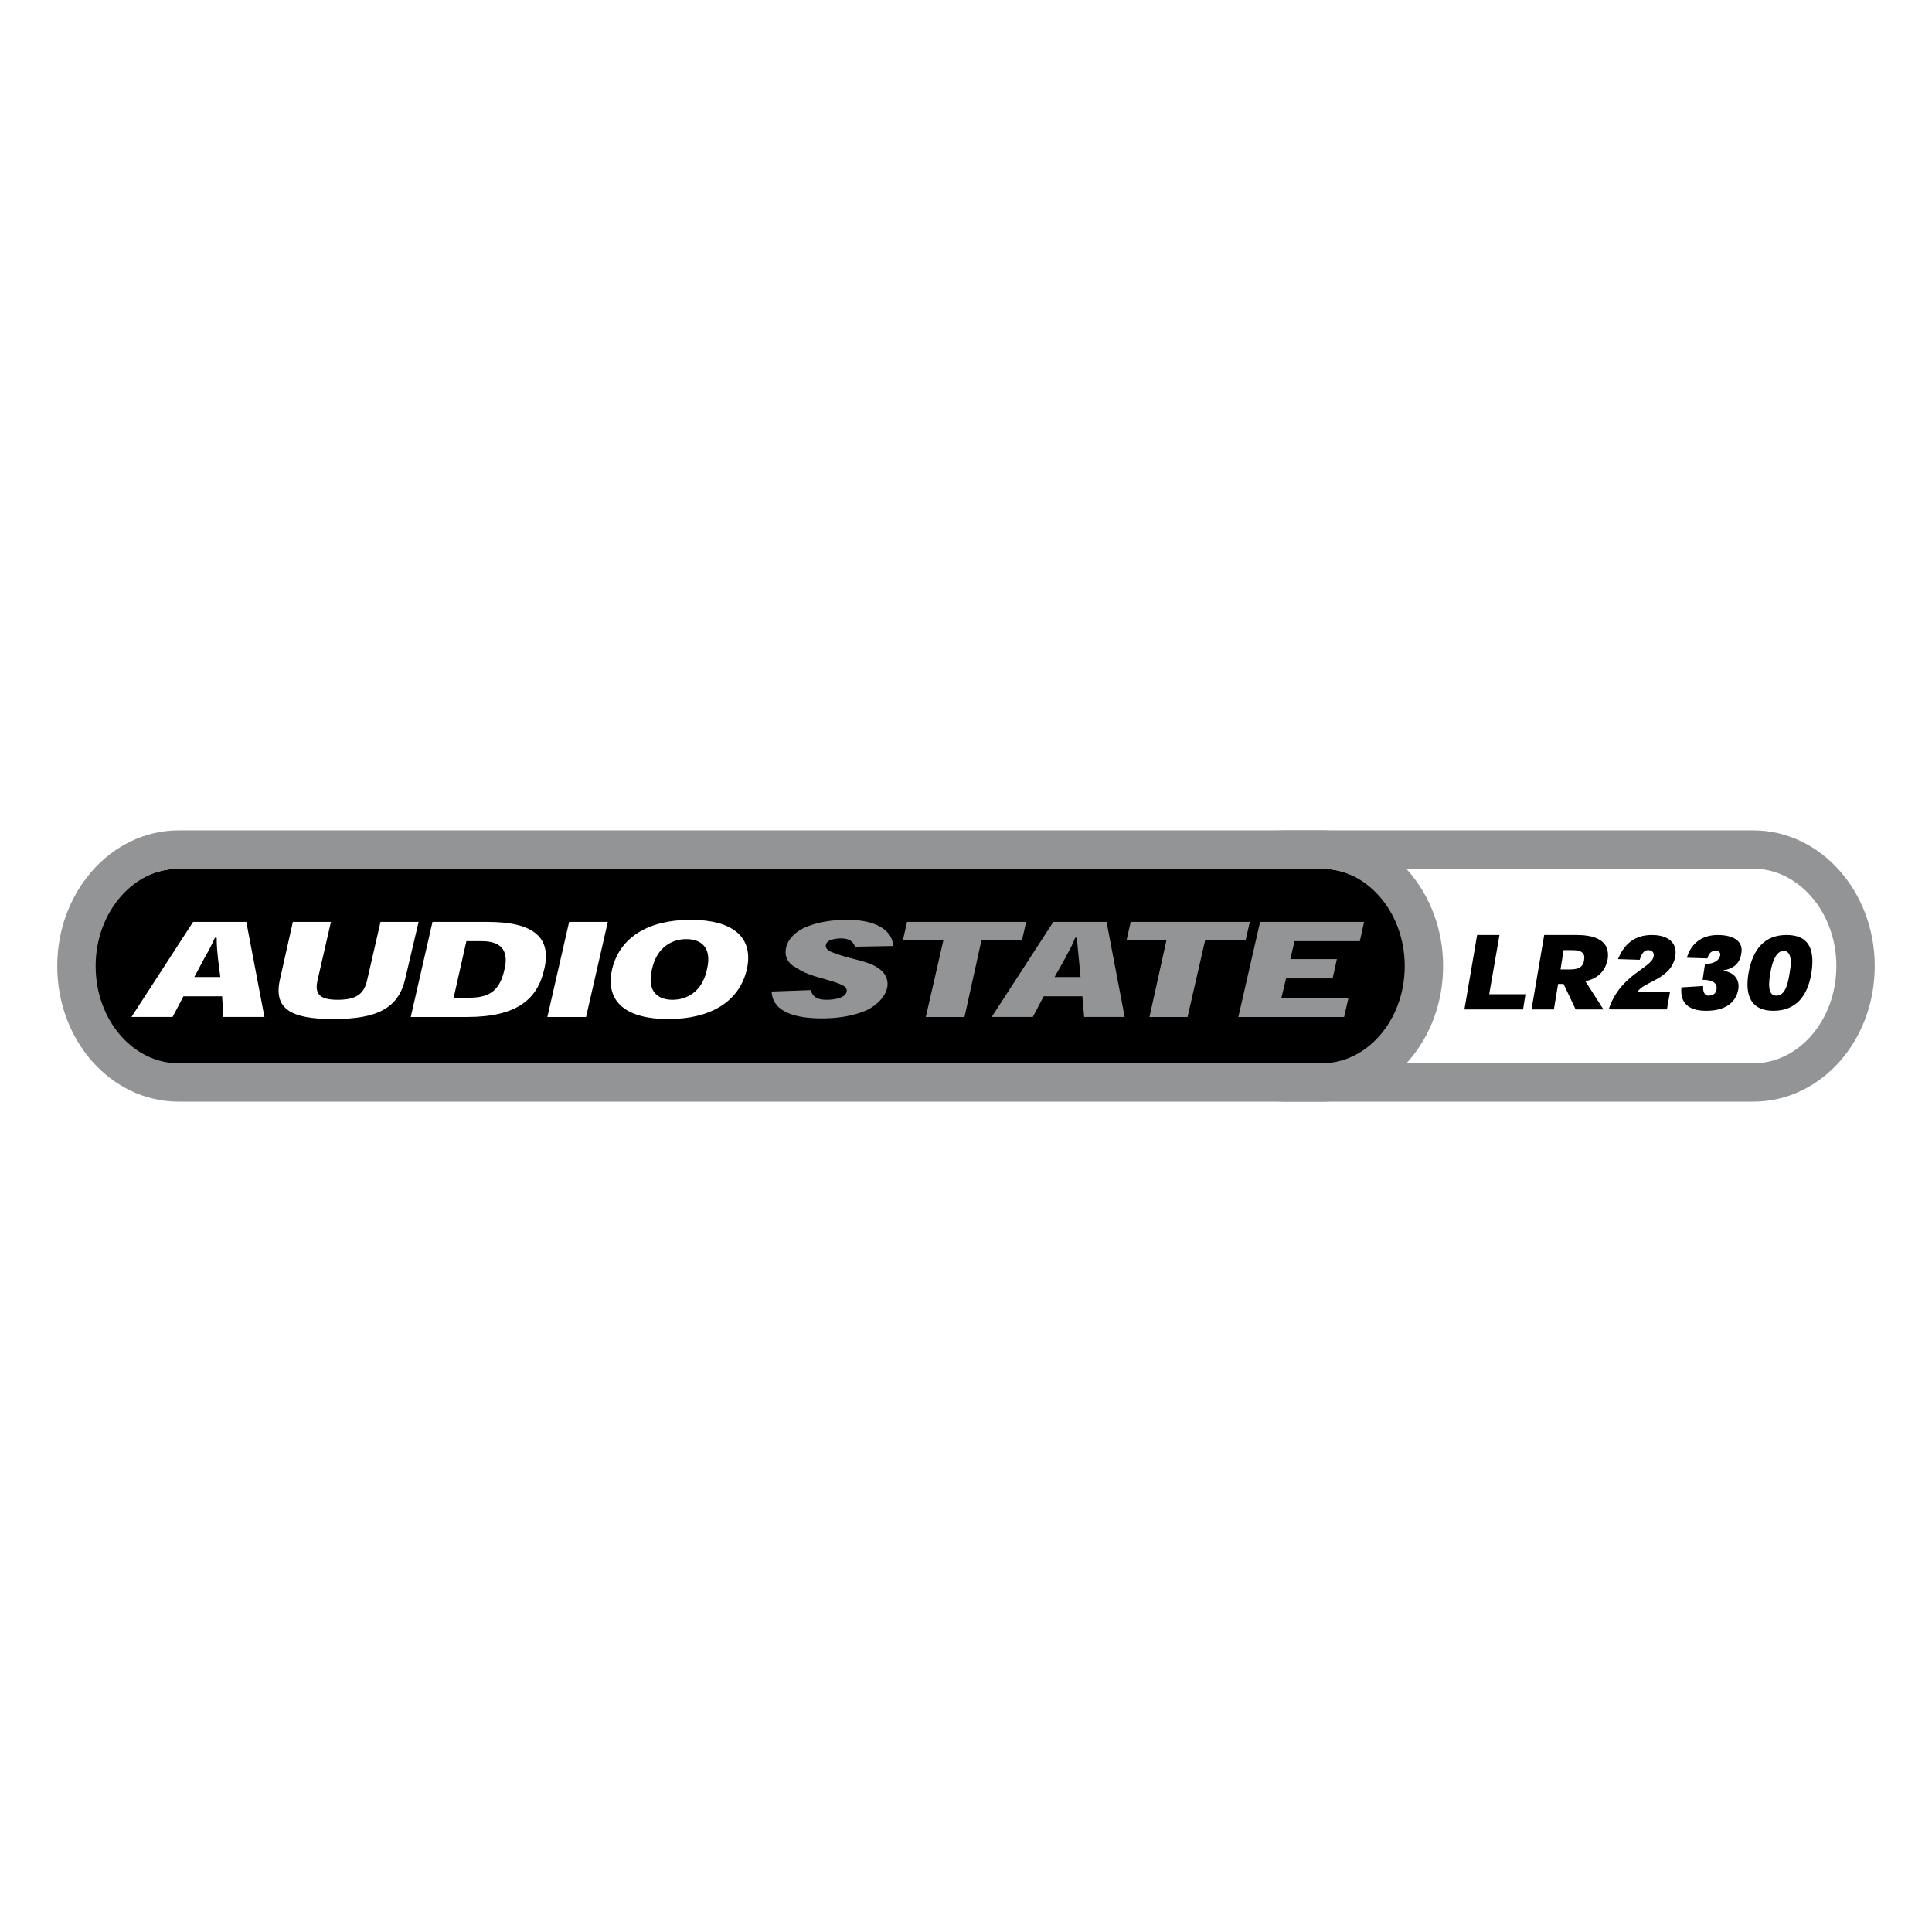
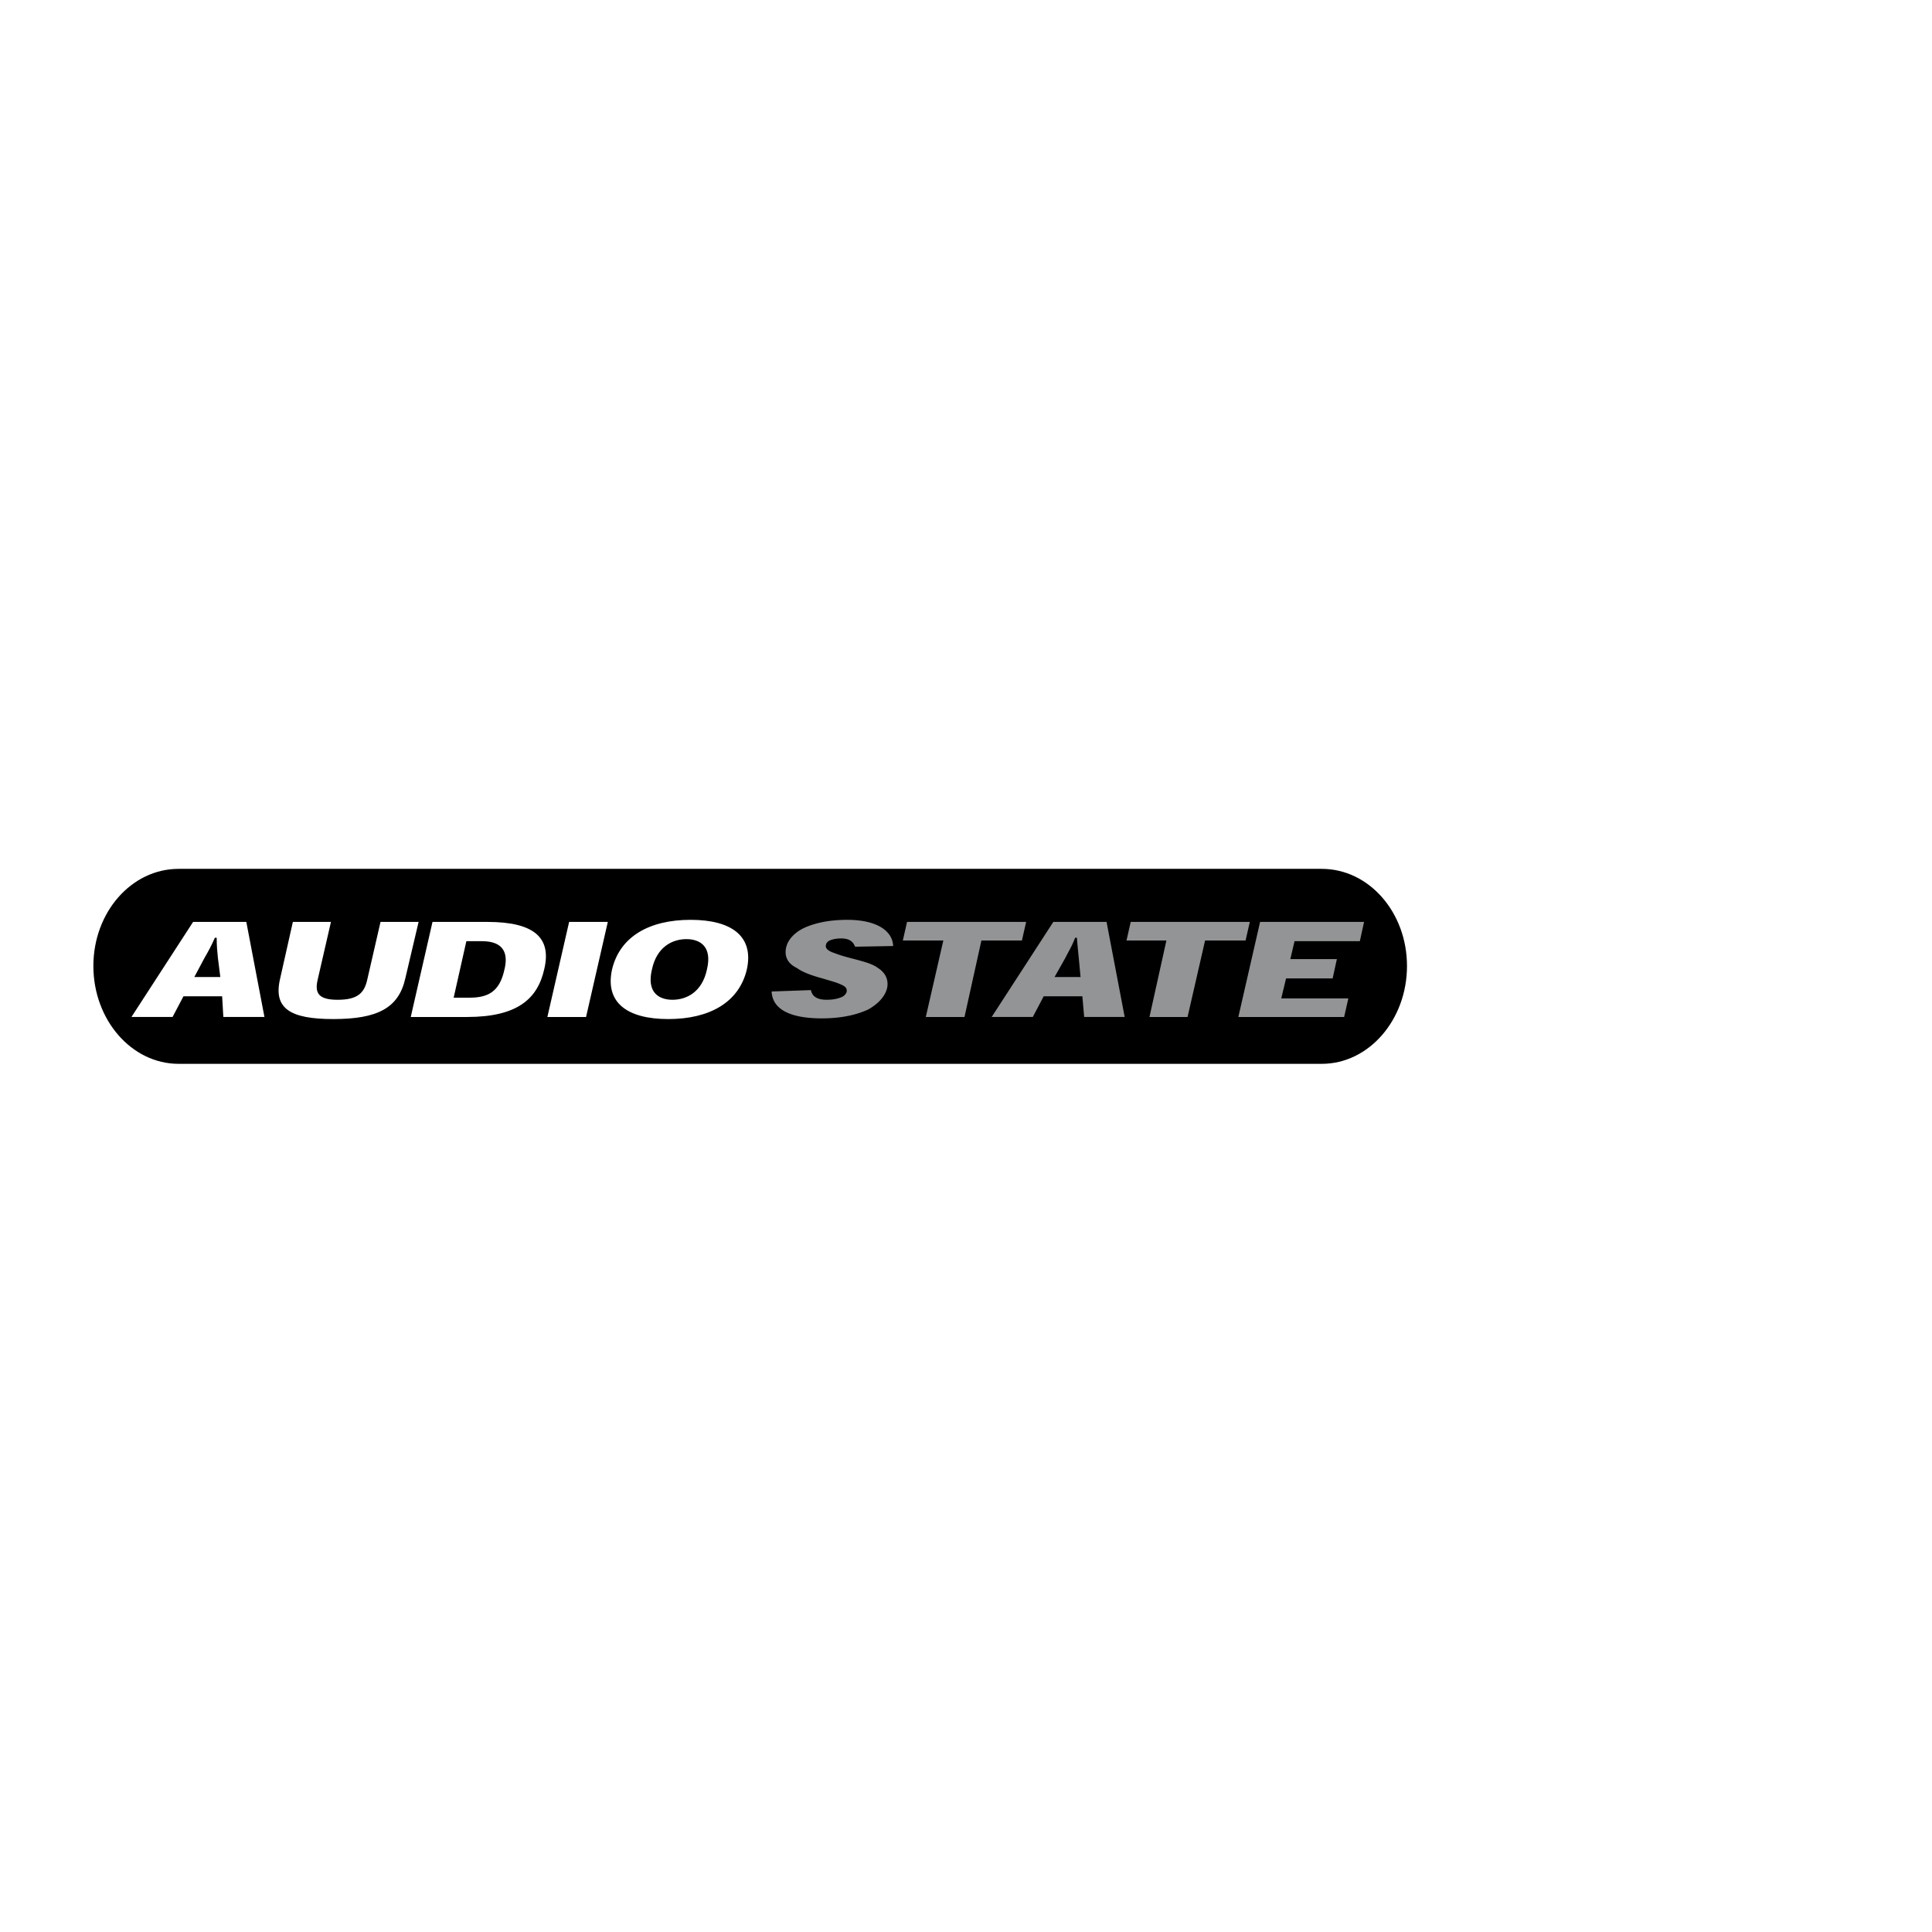
<svg xmlns="http://www.w3.org/2000/svg" width="2500" height="2500" viewBox="0 0 192.756 192.756">
-   <path fill="#fff" d="M0 192.756h192.756V0H0v192.756z" />
-   <path d="M151.595 84.761h23.341c5.608 0 10.193 5.225 10.193 11.618 0 6.461-4.585 11.617-10.193 11.617h-46.622c-5.67 0-10.253-5.156-10.253-11.617 0-6.393 4.583-11.618 10.253-11.618h23.281z" fill="none" stroke="#929496" stroke-width="3.83" stroke-miterlimit="2.613" />
  <path d="M74.816 86.686h57.056c4.703 0 8.504 4.331 8.504 9.692 0 5.362-3.801 9.761-8.504 9.761H17.82c-4.705 0-8.504-4.398-8.504-9.761 0-5.361 3.799-9.692 8.504-9.692h56.996z" fill-rule="evenodd" clip-rule="evenodd" />
-   <path d="M74.816 84.761h57.056c5.608 0 10.193 5.225 10.193 11.618 0 6.461-4.585 11.617-10.193 11.617H17.82c-5.609 0-10.193-5.156-10.193-11.617 0-6.393 4.584-11.618 10.193-11.618h56.996z" fill="none" stroke="#929496" stroke-width="3.83" stroke-miterlimit="2.613" />
  <path d="M22.163 99.402l.12 2.062h4.101l-1.809-9.486h-5.308l-6.152 9.486h4.102l1.086-2.062h3.86zm-.182-1.923h-2.594l1.026-1.925c.36-.618.663-1.168 1.025-1.993h.181c0 .825.06 1.375.12 1.993l.242 1.925zM41.764 91.979h-3.799l-1.327 5.775c-.302 1.375-1.026 1.994-2.956 1.994s-2.292-.689-1.99-1.994l1.327-5.775h-3.8l-1.266 5.636c-.725 3.025 1.024 4.057 5.307 4.057 4.403 0 6.514-1.102 7.177-4.057l1.327-5.636zM46.589 101.465c5.006 0 7.057-1.787 7.72-4.812.724-3.092-1.025-4.673-5.669-4.673h-5.489l-2.171 9.486h5.609v-.001zm-1.327-1.926l1.267-5.636h1.568c2.292 0 2.594 1.375 2.232 2.82-.483 2.268-1.689 2.816-3.499 2.816h-1.568zM58.471 101.465l2.171-9.486h-3.86l-2.171 9.486h3.86zM61.064 96.723c-.724 3.299 1.507 4.949 5.609 4.949 4.101 0 7.056-1.65 7.84-4.949.724-3.301-1.508-4.951-5.609-4.951s-7.055 1.65-7.84 4.951zm7.418-3.026c1.387 0 2.594.757 2.05 3.026-.482 2.268-2.05 3.025-3.437 3.025s-2.594-.758-2.051-3.025c.484-2.269 2.052-3.026 3.438-3.026z" fill-rule="evenodd" clip-rule="evenodd" fill="#fff" />
  <path d="M89.11 94.385c-.06-1.513-1.628-2.613-4.584-2.613-1.869 0-3.317.344-4.342.826-.965.48-1.568 1.168-1.749 1.924-.241 1.1.361 1.718 1.085 2.062.543.412 1.508.758 2.533 1.031.905.275 1.448.412 1.87.619.483.205.603.412.543.756a.908.908 0 0 1-.482.482c-.302.137-.785.275-1.508.275-.965 0-1.448-.346-1.569-.965l-3.92.139c.06 1.582 1.508 2.682 5.006 2.682 2.11 0 3.619-.414 4.644-.895 1.086-.619 1.689-1.375 1.87-2.131.181-.895-.241-1.582-.905-1.994-.543-.412-1.327-.618-2.352-.893-1.086-.275-1.508-.413-2.051-.619-.603-.206-.904-.481-.784-.825 0-.137.181-.344.362-.412.302-.138.725-.206 1.146-.206.845 0 1.206.343 1.387.825l3.8-.068zM102.379 91.979H90.497l-.422 1.856h4.041l-1.749 7.63h3.86l1.688-7.63h4.042l.422-1.856zM107.987 99.402l.182 2.062h4.041l-1.809-9.486h-5.309l-6.152 9.486h4.102l1.086-2.062h3.859zm-.18-1.923h-2.593l1.085-1.925c.302-.618.664-1.168.965-1.993h.181c.061.825.121 1.375.182 1.993l.18 1.925zM124.694 91.979h-11.882l-.421 1.856h3.981l-1.689 7.63h3.799l1.749-7.63h4.041l.422-1.856zM128.735 95.691l.422-1.788h6.515l.422-1.924H125.72l-2.171 9.486h10.555l.421-1.856h-6.694l.481-1.994h4.646l.422-1.924h-4.645z" fill-rule="evenodd" clip-rule="evenodd" fill="#929496" />
-   <path fill-rule="evenodd" clip-rule="evenodd" d="M152.197 99.197h-3.618l1.025-5.912h-2.231l-1.268 7.424h5.851l.241-1.512zM158.168 97.891c1.086-.207 1.991-.895 2.231-2.2.303-2.131-1.749-2.406-3.136-2.406h-3.197l-1.266 7.424h2.232l.421-2.543h.543l1.207 2.543h2.773l-1.808-2.818zm-2.473-1.168l.302-1.926h.965c.845 0 1.206.344 1.086.963-.061.688-.543.963-1.387.963h-.966zM166.612 98.99h-3.258c.604-1.1 3.438-1.236 3.8-3.644.182-1.169-.603-2.062-2.352-2.062-1.99 0-2.896 1.237-3.377 2.406l2.171.069c.182-.619.422-.963.844-.963.483 0 .604.344.543.619-.181 1.168-3.316 1.787-4.463 5.225l.182.068h5.608l.302-1.718zM169.869 97.754c.904 0 1.508.273 1.388.963-.061.342-.242.617-.846.617-.361 0-.542-.48-.481-.961l-2.172.137c-.12 1.168.302 2.336 2.473 2.336 1.811 0 2.956-.756 3.197-2.129.181-1.102-.543-1.721-1.448-1.857v-.068c1.026-.139 1.629-.758 1.749-1.65.242-1.238-.784-1.856-2.352-1.856-1.87 0-2.774 1.169-3.076 2.269l2.051.069c.12-.481.362-.756.784-.756s.543.206.482.48c-.121.481-.604.825-1.508.825l-.241 1.581zM174.453 97.066c-.423 2.473.422 3.779 2.473 3.779 2.292 0 3.438-1.512 3.8-3.779.361-2.338-.24-3.782-2.473-3.782s-3.378 1.444-3.8 3.782zm3.499-2.2c.542 0 .903.55.602 2.2-.241 1.65-.663 2.268-1.326 2.268-.603 0-.904-.551-.603-2.268.301-1.719.844-2.2 1.327-2.2z" />
</svg>